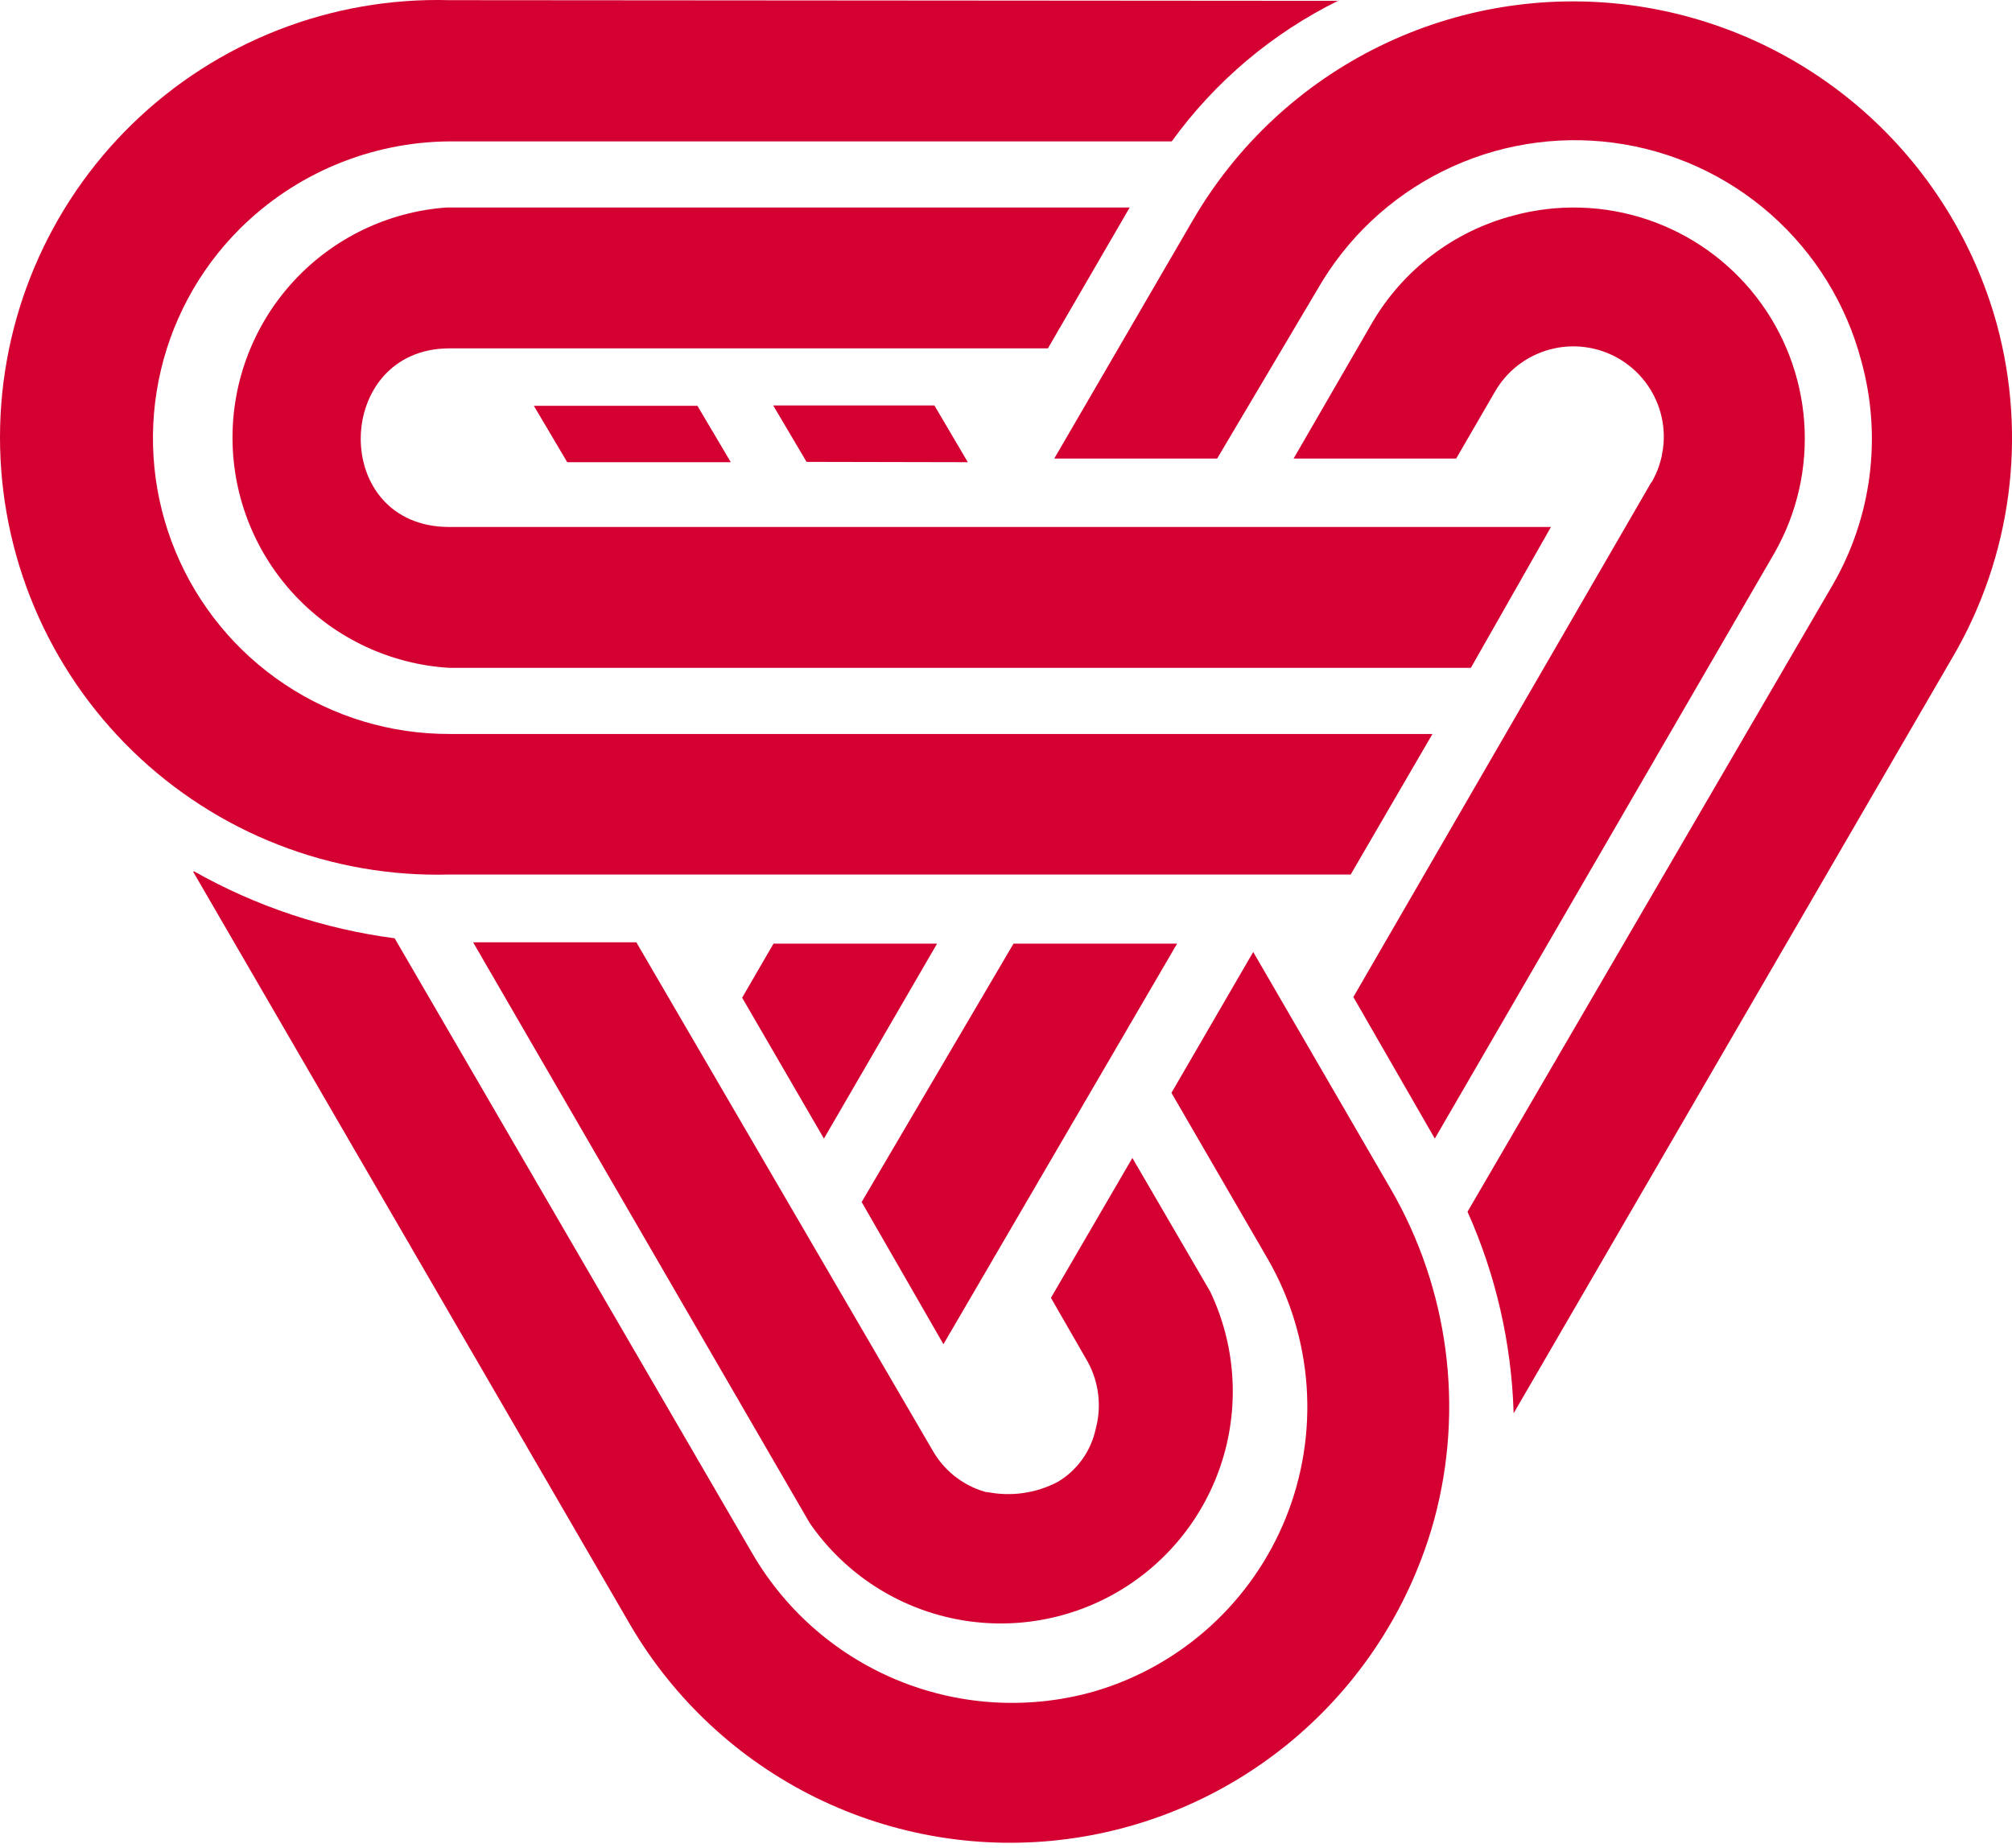
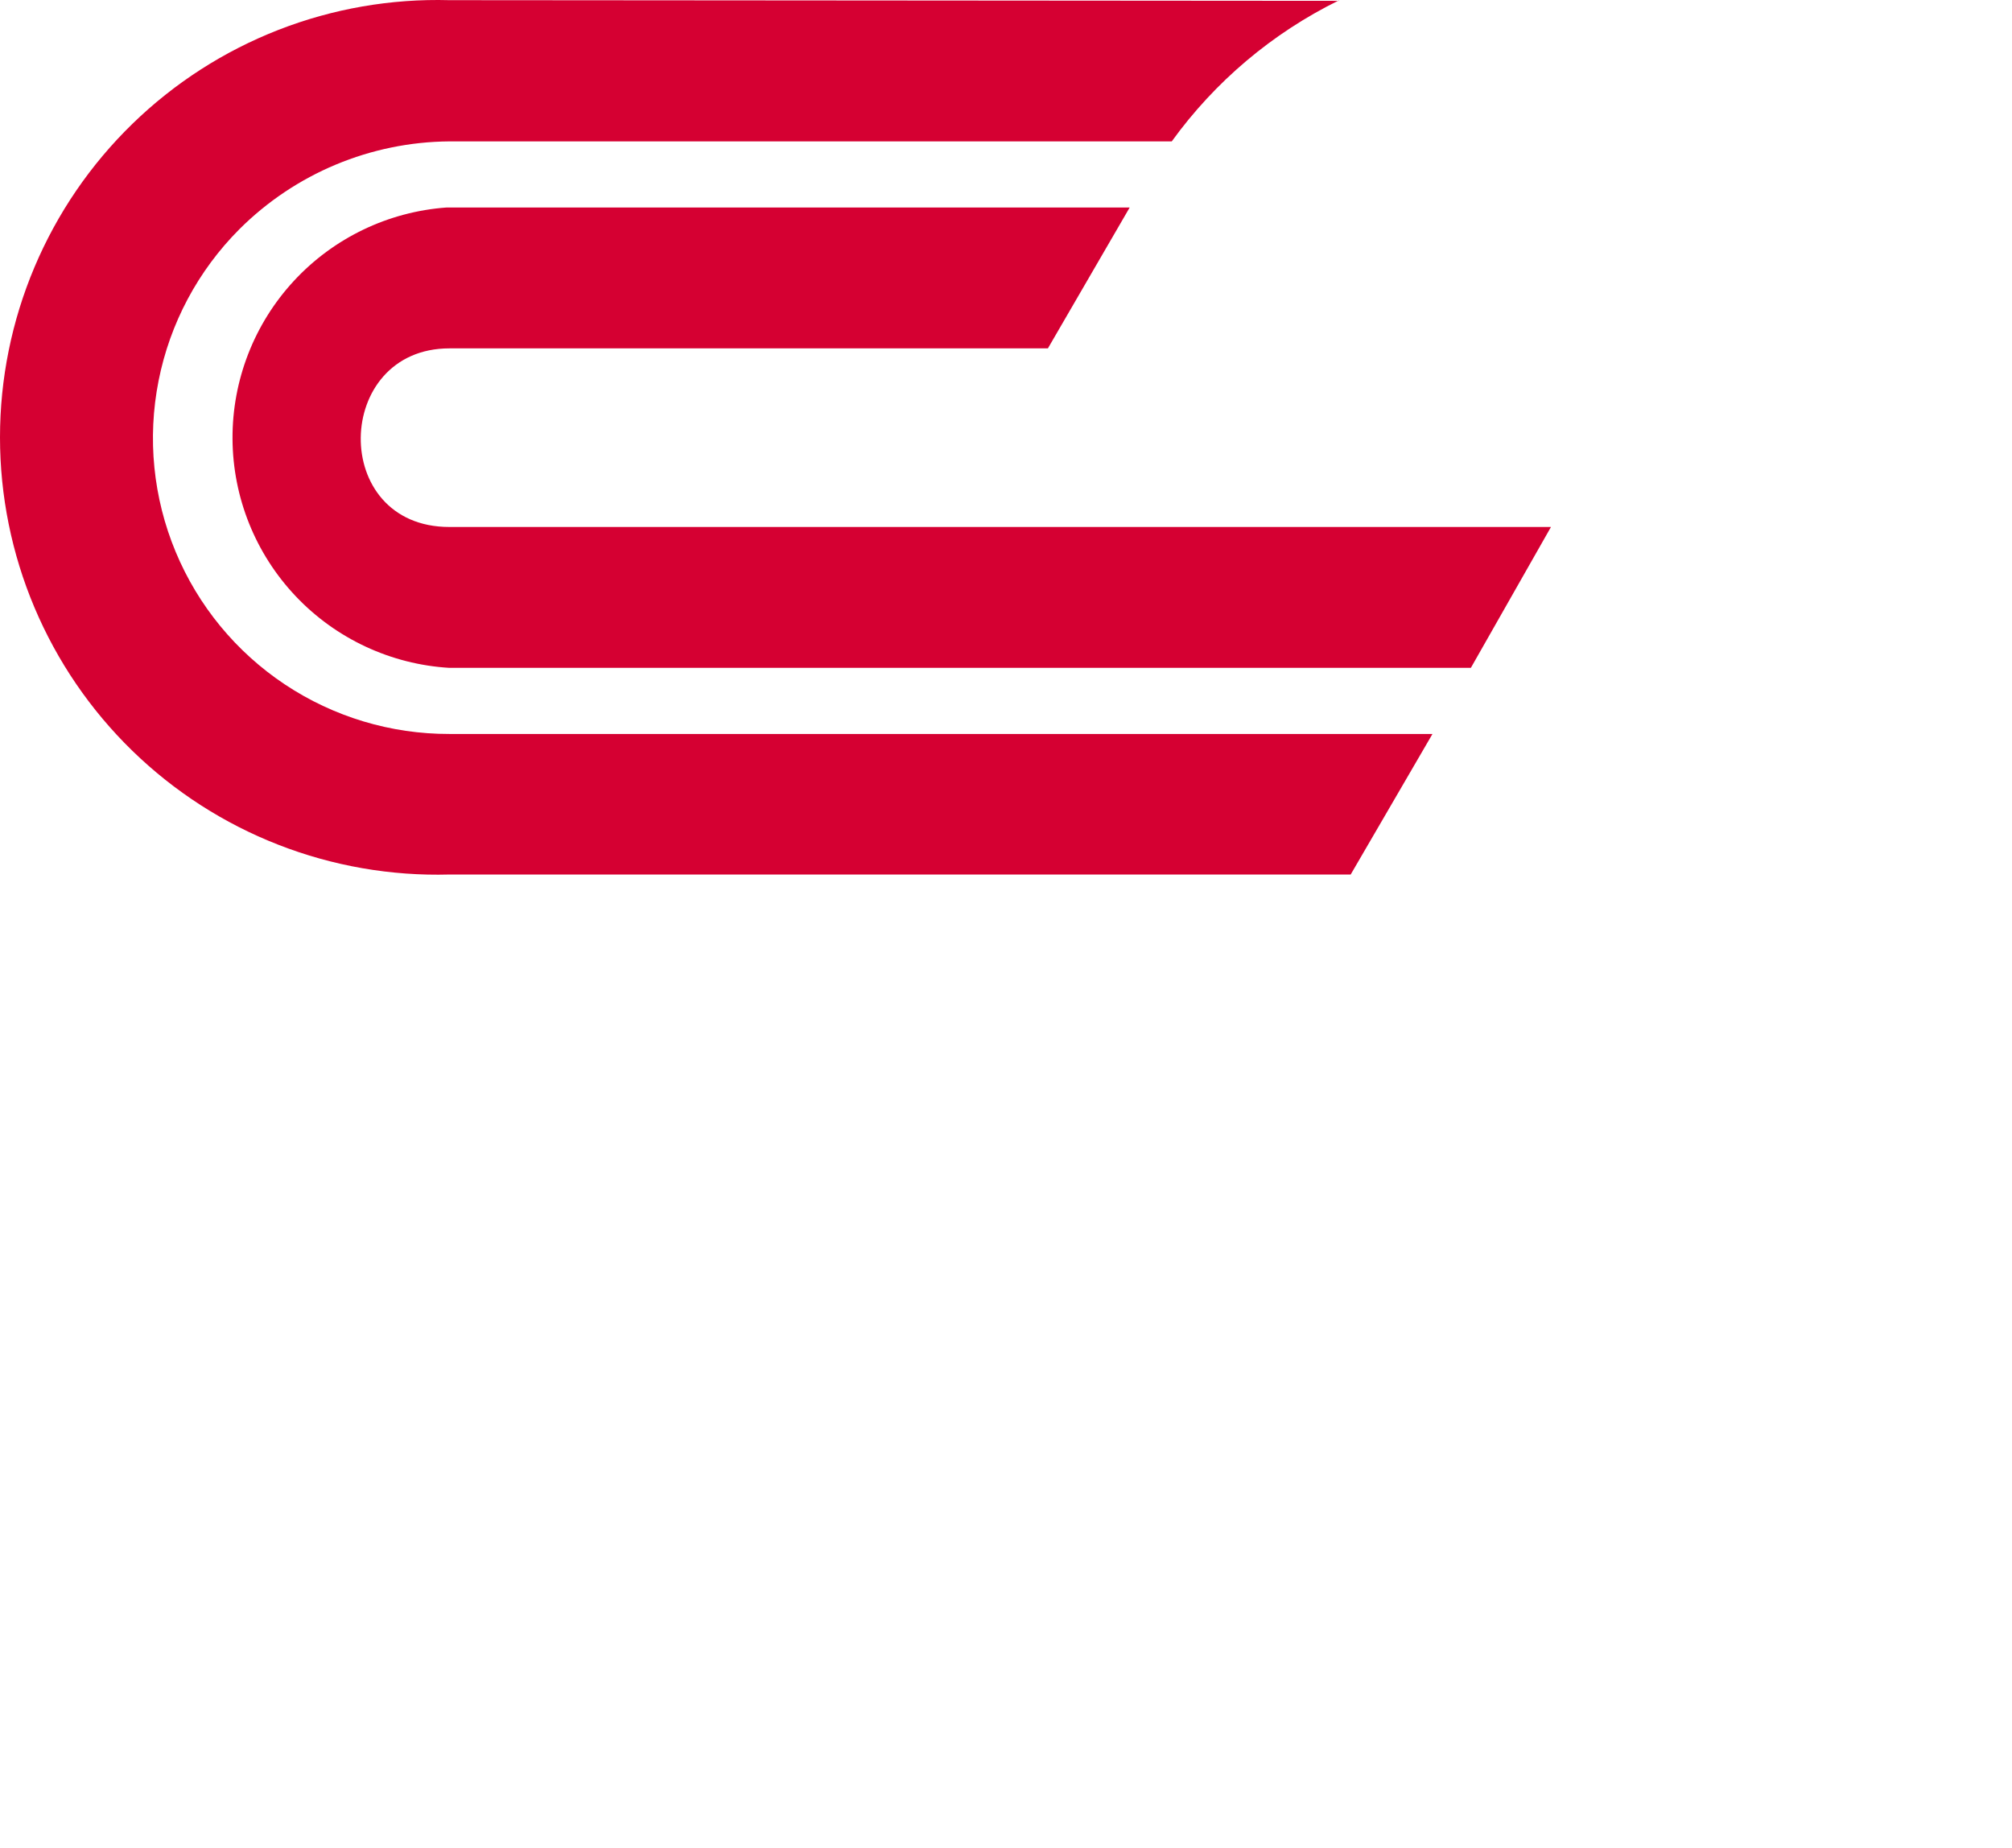
<svg xmlns="http://www.w3.org/2000/svg" width="159" height="146" viewBox="0 0 159 146" fill="none">
-   <path d="M15.254 68.865L49.812 128.405C53.265 134.306 58.381 139.058 64.521 142.066C70.66 145.074 77.55 146.206 84.329 145.319C91.109 144.432 97.476 141.566 102.635 137.08C107.794 132.594 111.516 126.686 113.335 120.096C114.517 115.727 114.822 111.168 114.233 106.681C113.645 102.195 112.174 97.869 109.906 93.953L99.037 75.223L92.574 86.355L100.224 99.546C101.977 102.611 103.014 106.034 103.258 109.557C103.501 113.08 102.945 116.613 101.631 119.89C100.317 123.168 98.279 126.107 95.669 128.486C93.059 130.865 89.945 132.623 86.559 133.629C81.497 135.089 76.092 134.824 71.197 132.876C66.302 130.927 62.194 127.406 59.52 122.865L31.188 74.141C25.622 73.413 20.249 71.622 15.359 68.865M78.144 117.959C77.243 117.742 76.394 117.348 75.647 116.8C74.9 116.252 74.269 115.561 73.791 114.767L50.287 74.458H37.387L63.978 120.333C66.591 124.136 70.542 126.813 75.042 127.831C79.543 128.849 84.261 128.133 88.257 125.826C92.252 123.518 95.231 119.789 96.598 115.382C97.966 110.976 97.621 106.216 95.634 102.052L89.487 91.499L83.051 102.553L85.979 107.644C86.851 109.26 87.068 111.149 86.586 112.92C86.401 113.782 86.041 114.597 85.528 115.314C85.015 116.031 84.361 116.635 83.605 117.088C81.865 118.007 79.858 118.287 77.933 117.88M76.482 36.523L73.844 32.039H61.102L63.74 36.497L76.482 36.523ZM42.188 32.065L44.826 36.523H57.752L55.114 32.065H42.188Z" fill="#D50032" />
  <path d="M105.842 0.066L35.513 0.013C30.896 -0.114 26.3 0.685 21.998 2.363C17.695 4.042 13.772 6.566 10.462 9.787C7.151 13.007 4.52 16.858 2.723 21.113C0.926 25.368 0 29.939 0 34.558C0 39.176 0.926 43.748 2.723 48.003C4.52 52.258 7.151 56.109 10.462 59.329C13.772 62.55 17.695 65.074 21.998 66.752C26.3 68.431 30.896 69.23 35.513 69.103C60.125 69.103 82.205 69.103 106.739 69.103L113.202 57.997H35.513C30.887 58.007 26.362 56.645 22.511 54.082C18.66 51.52 15.656 47.872 13.88 43.601C12.103 39.331 11.633 34.629 12.531 30.091C13.428 25.553 15.651 21.383 18.919 18.11C23.327 13.711 29.286 11.219 35.513 11.172H92.599C96.02 6.439 100.549 2.617 105.789 0.04M122.567 41.641H35.513C26.016 41.641 26.332 27.528 35.513 27.528H82.812L89.275 16.395H35.302C30.686 16.726 26.369 18.799 23.225 22.195C20.082 25.591 18.348 30.056 18.375 34.683C18.401 39.311 20.187 43.755 23.37 47.114C26.552 50.473 30.893 52.497 35.513 52.773H116.236L122.567 41.641Z" fill="#D50032" />
-   <path d="M131.433 35.046C131.117 39.24 131.249 39.161 131.433 35.046V35.046Z" fill="#222222" />
-   <path d="M119.613 111.68L154.355 51.85C156.635 47.929 158.114 43.595 158.707 39.099C159.301 34.602 158.996 30.033 157.811 25.655C156.001 19.061 152.286 13.149 147.131 8.657C141.975 4.166 135.61 1.295 128.83 0.405C122.051 -0.485 115.16 0.645 109.02 3.654C102.88 6.662 97.765 11.416 94.314 17.319L83.314 36.233H96.187L104.101 22.885C106.409 18.845 109.867 15.583 114.036 13.516C118.204 11.449 122.893 10.67 127.506 11.279C132.119 11.887 136.446 13.855 139.936 16.933C143.425 20.01 145.92 24.056 147.101 28.556C147.914 31.511 148.13 34.599 147.736 37.638C147.342 40.677 146.346 43.608 144.806 46.258L115.972 95.747C118.204 100.735 119.441 106.112 119.613 111.575M65.112 89.969L58.648 78.837L61.128 74.563H74.054M74.556 106.219L93.022 74.563H80.095L68.093 94.982L74.556 106.219ZM130.481 38.133L106.95 78.784L113.387 89.969L140.242 43.672C142.022 40.54 142.836 36.951 142.58 33.357C142.324 29.763 141.011 26.325 138.805 23.477C136.6 20.628 133.6 18.495 130.185 17.348C126.77 16.201 123.091 16.089 119.613 17.028C114.922 18.254 110.909 21.29 108.454 25.47L102.228 36.233H115.075L118.136 30.957C119.08 29.313 120.639 28.111 122.469 27.617C124.3 27.122 126.252 27.375 127.896 28.319C129.54 29.264 130.742 30.823 131.237 32.653C131.731 34.483 131.479 36.436 130.534 38.08" fill="#D50032" />
</svg>